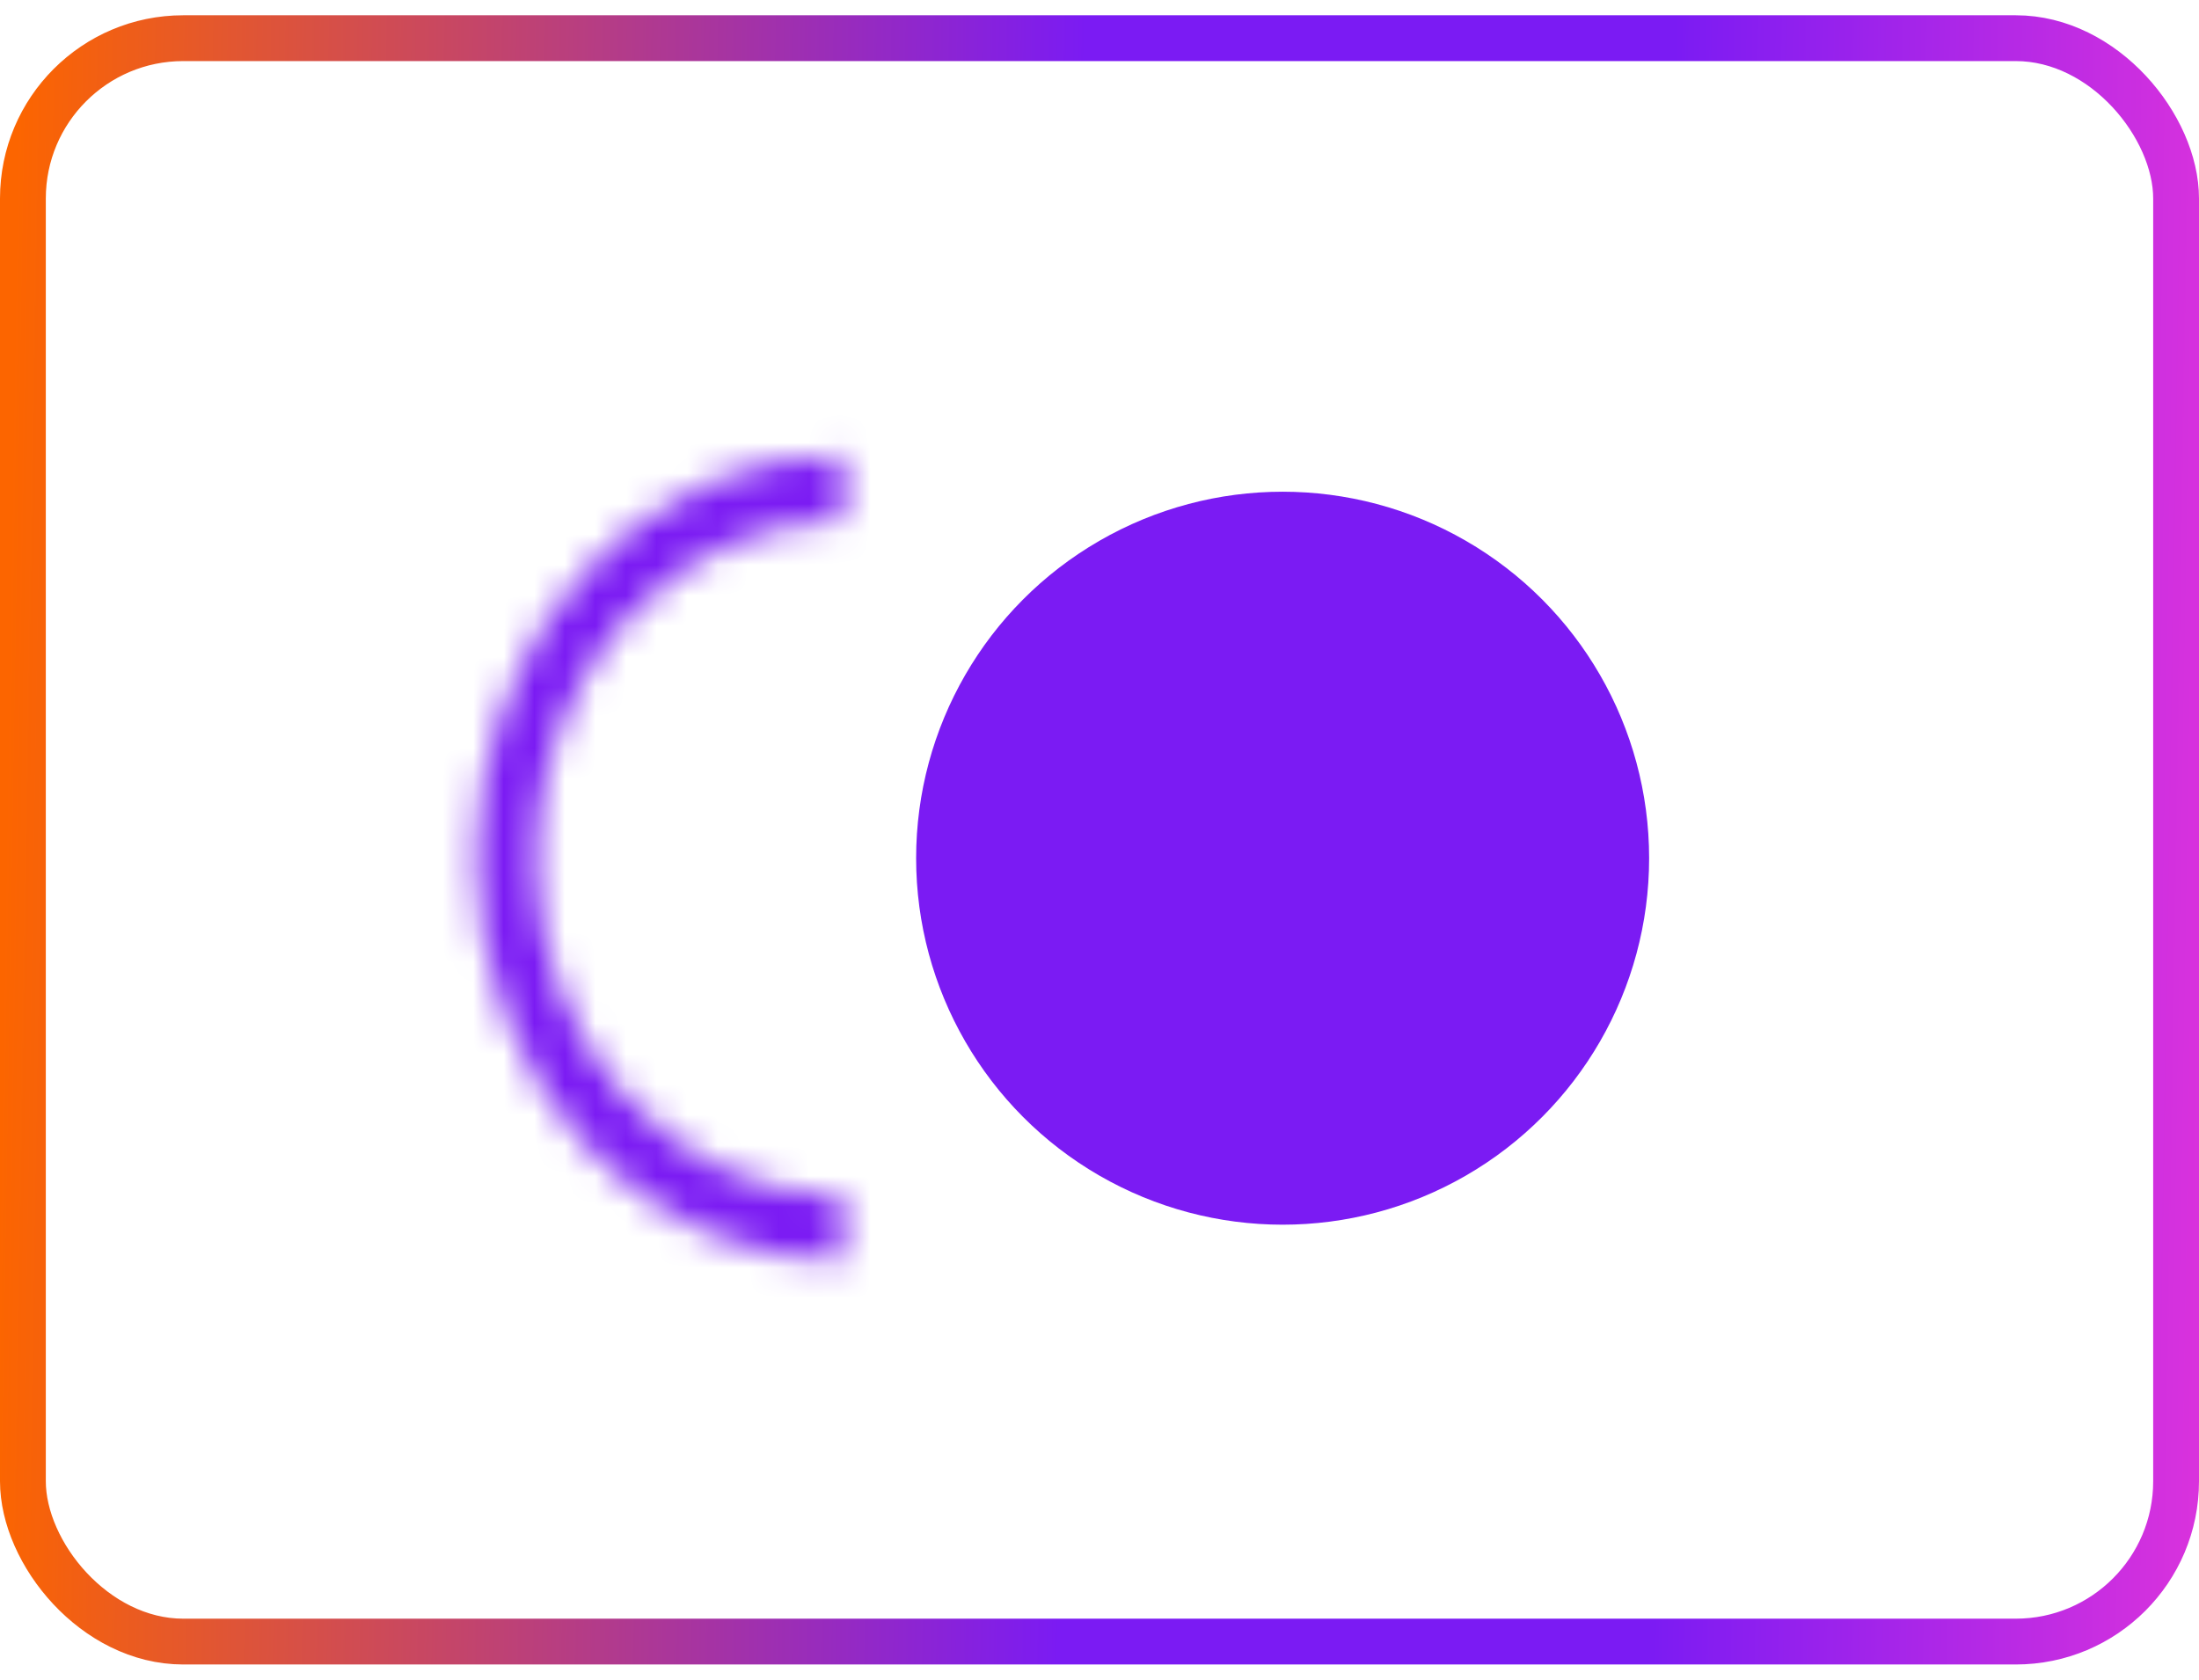
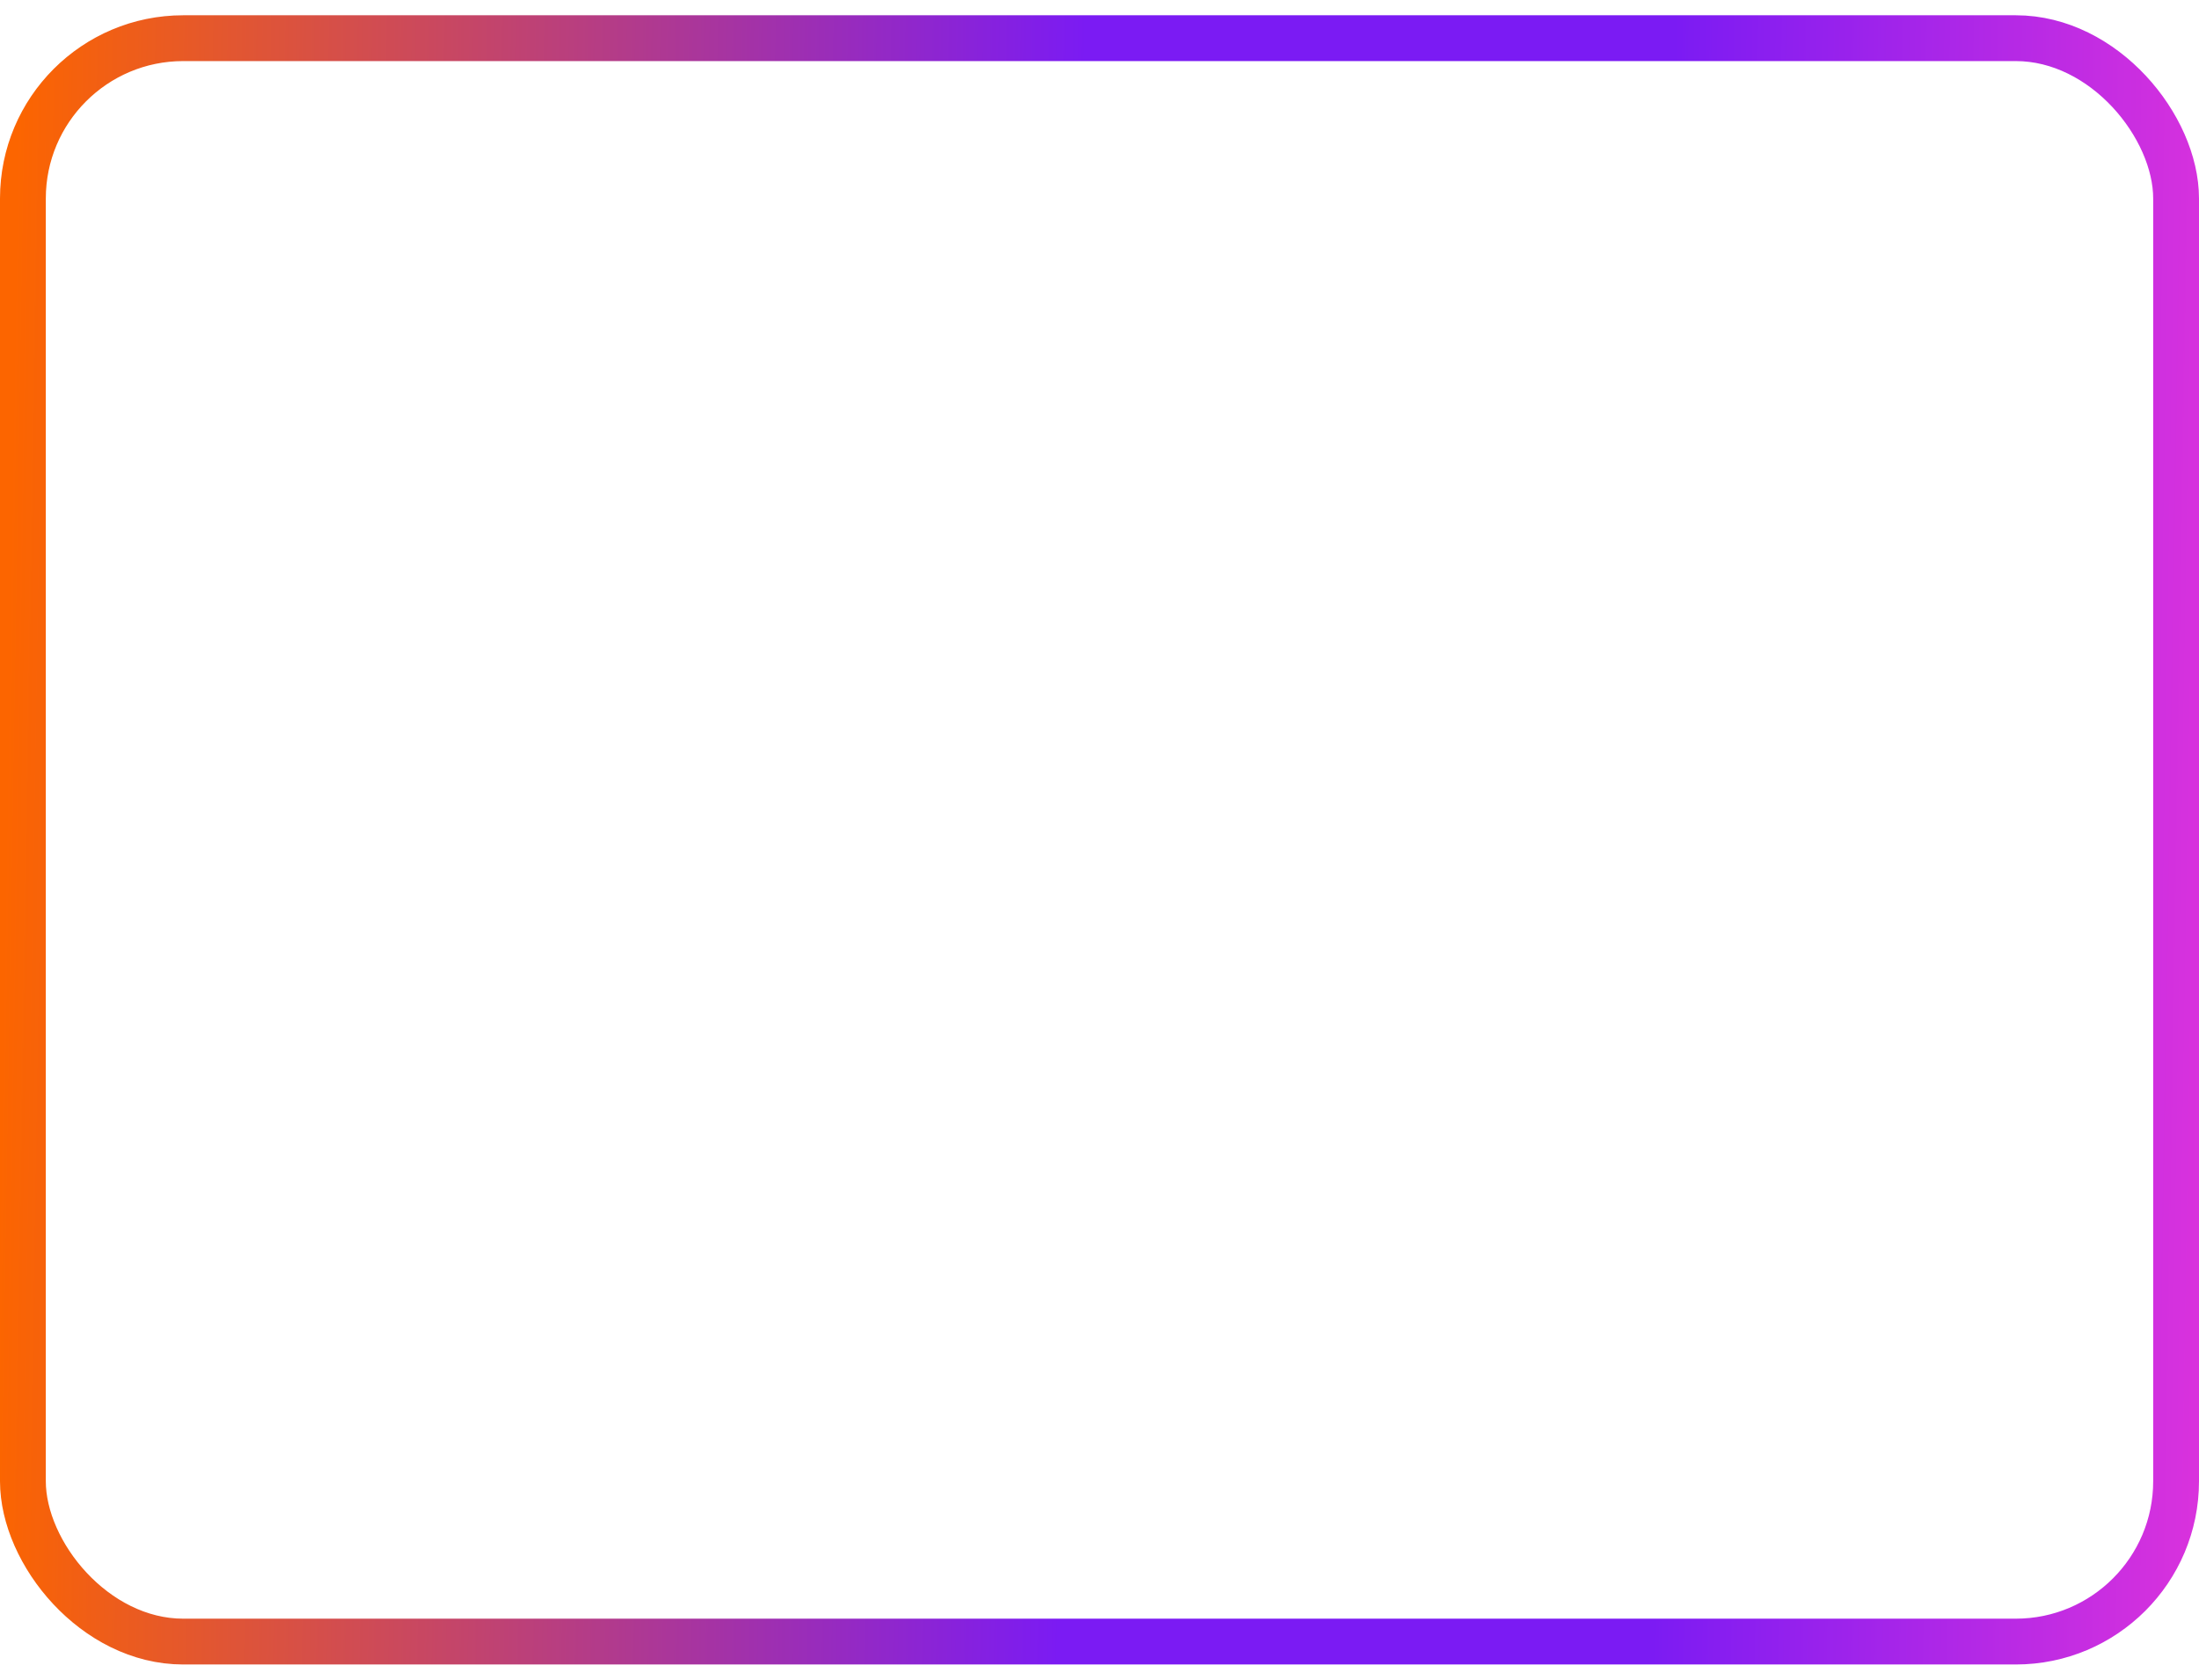
<svg xmlns="http://www.w3.org/2000/svg" width="72" height="55" viewBox="0 0 72 55" fill="none">
  <rect x="0.75" y="1.25" width="70.5" height="52.5" rx="5.25" stroke="url(#paint0_linear_1481_9108)" stroke-width="1.5" />
-   <circle cx="41.996" cy="28.1" r="12" fill="#7B1BF3" />
  <mask id="path-3-inside-1_1481_9108" fill="white">
-     <path d="M27.598 41.3C24.415 41.3 21.363 39.909 19.112 37.434C16.862 34.958 15.598 31.601 15.598 28.1C15.598 24.599 16.862 21.242 19.112 18.766C21.363 16.291 24.415 14.9 27.598 14.9V17.043C24.932 17.043 22.375 18.208 20.49 20.282C18.605 22.355 17.546 25.168 17.546 28.1C17.546 31.033 18.605 33.845 20.49 35.919C22.375 37.992 24.932 39.157 27.598 39.157L27.598 41.3Z" />
-   </mask>
-   <path d="M27.598 41.3C24.415 41.3 21.363 39.909 19.112 37.434C16.862 34.958 15.598 31.601 15.598 28.1C15.598 24.599 16.862 21.242 19.112 18.766C21.363 16.291 24.415 14.9 27.598 14.9V17.043C24.932 17.043 22.375 18.208 20.49 20.282C18.605 22.355 17.546 25.168 17.546 28.1C17.546 31.033 18.605 33.845 20.49 35.919C22.375 37.992 24.932 39.157 27.598 39.157L27.598 41.3Z" fill="#7B1BF3" stroke="#7B1BF3" stroke-width="3" mask="url(#path-3-inside-1_1481_9108)" />
+     </mask>
  <defs>
    <linearGradient id="paint0_linear_1481_9108" x1="79.812" y1="9.358" x2="-1.036" y2="8.014" gradientUnits="userSpaceOnUse">
      <stop stop-color="#FF3BD4" />
      <stop offset="0.311" stop-color="#7B1BF3" />
      <stop offset="0.549" stop-color="#7B1BF3" />
      <stop offset="0.981" stop-color="#FC6500" />
    </linearGradient>
  </defs>
</svg>